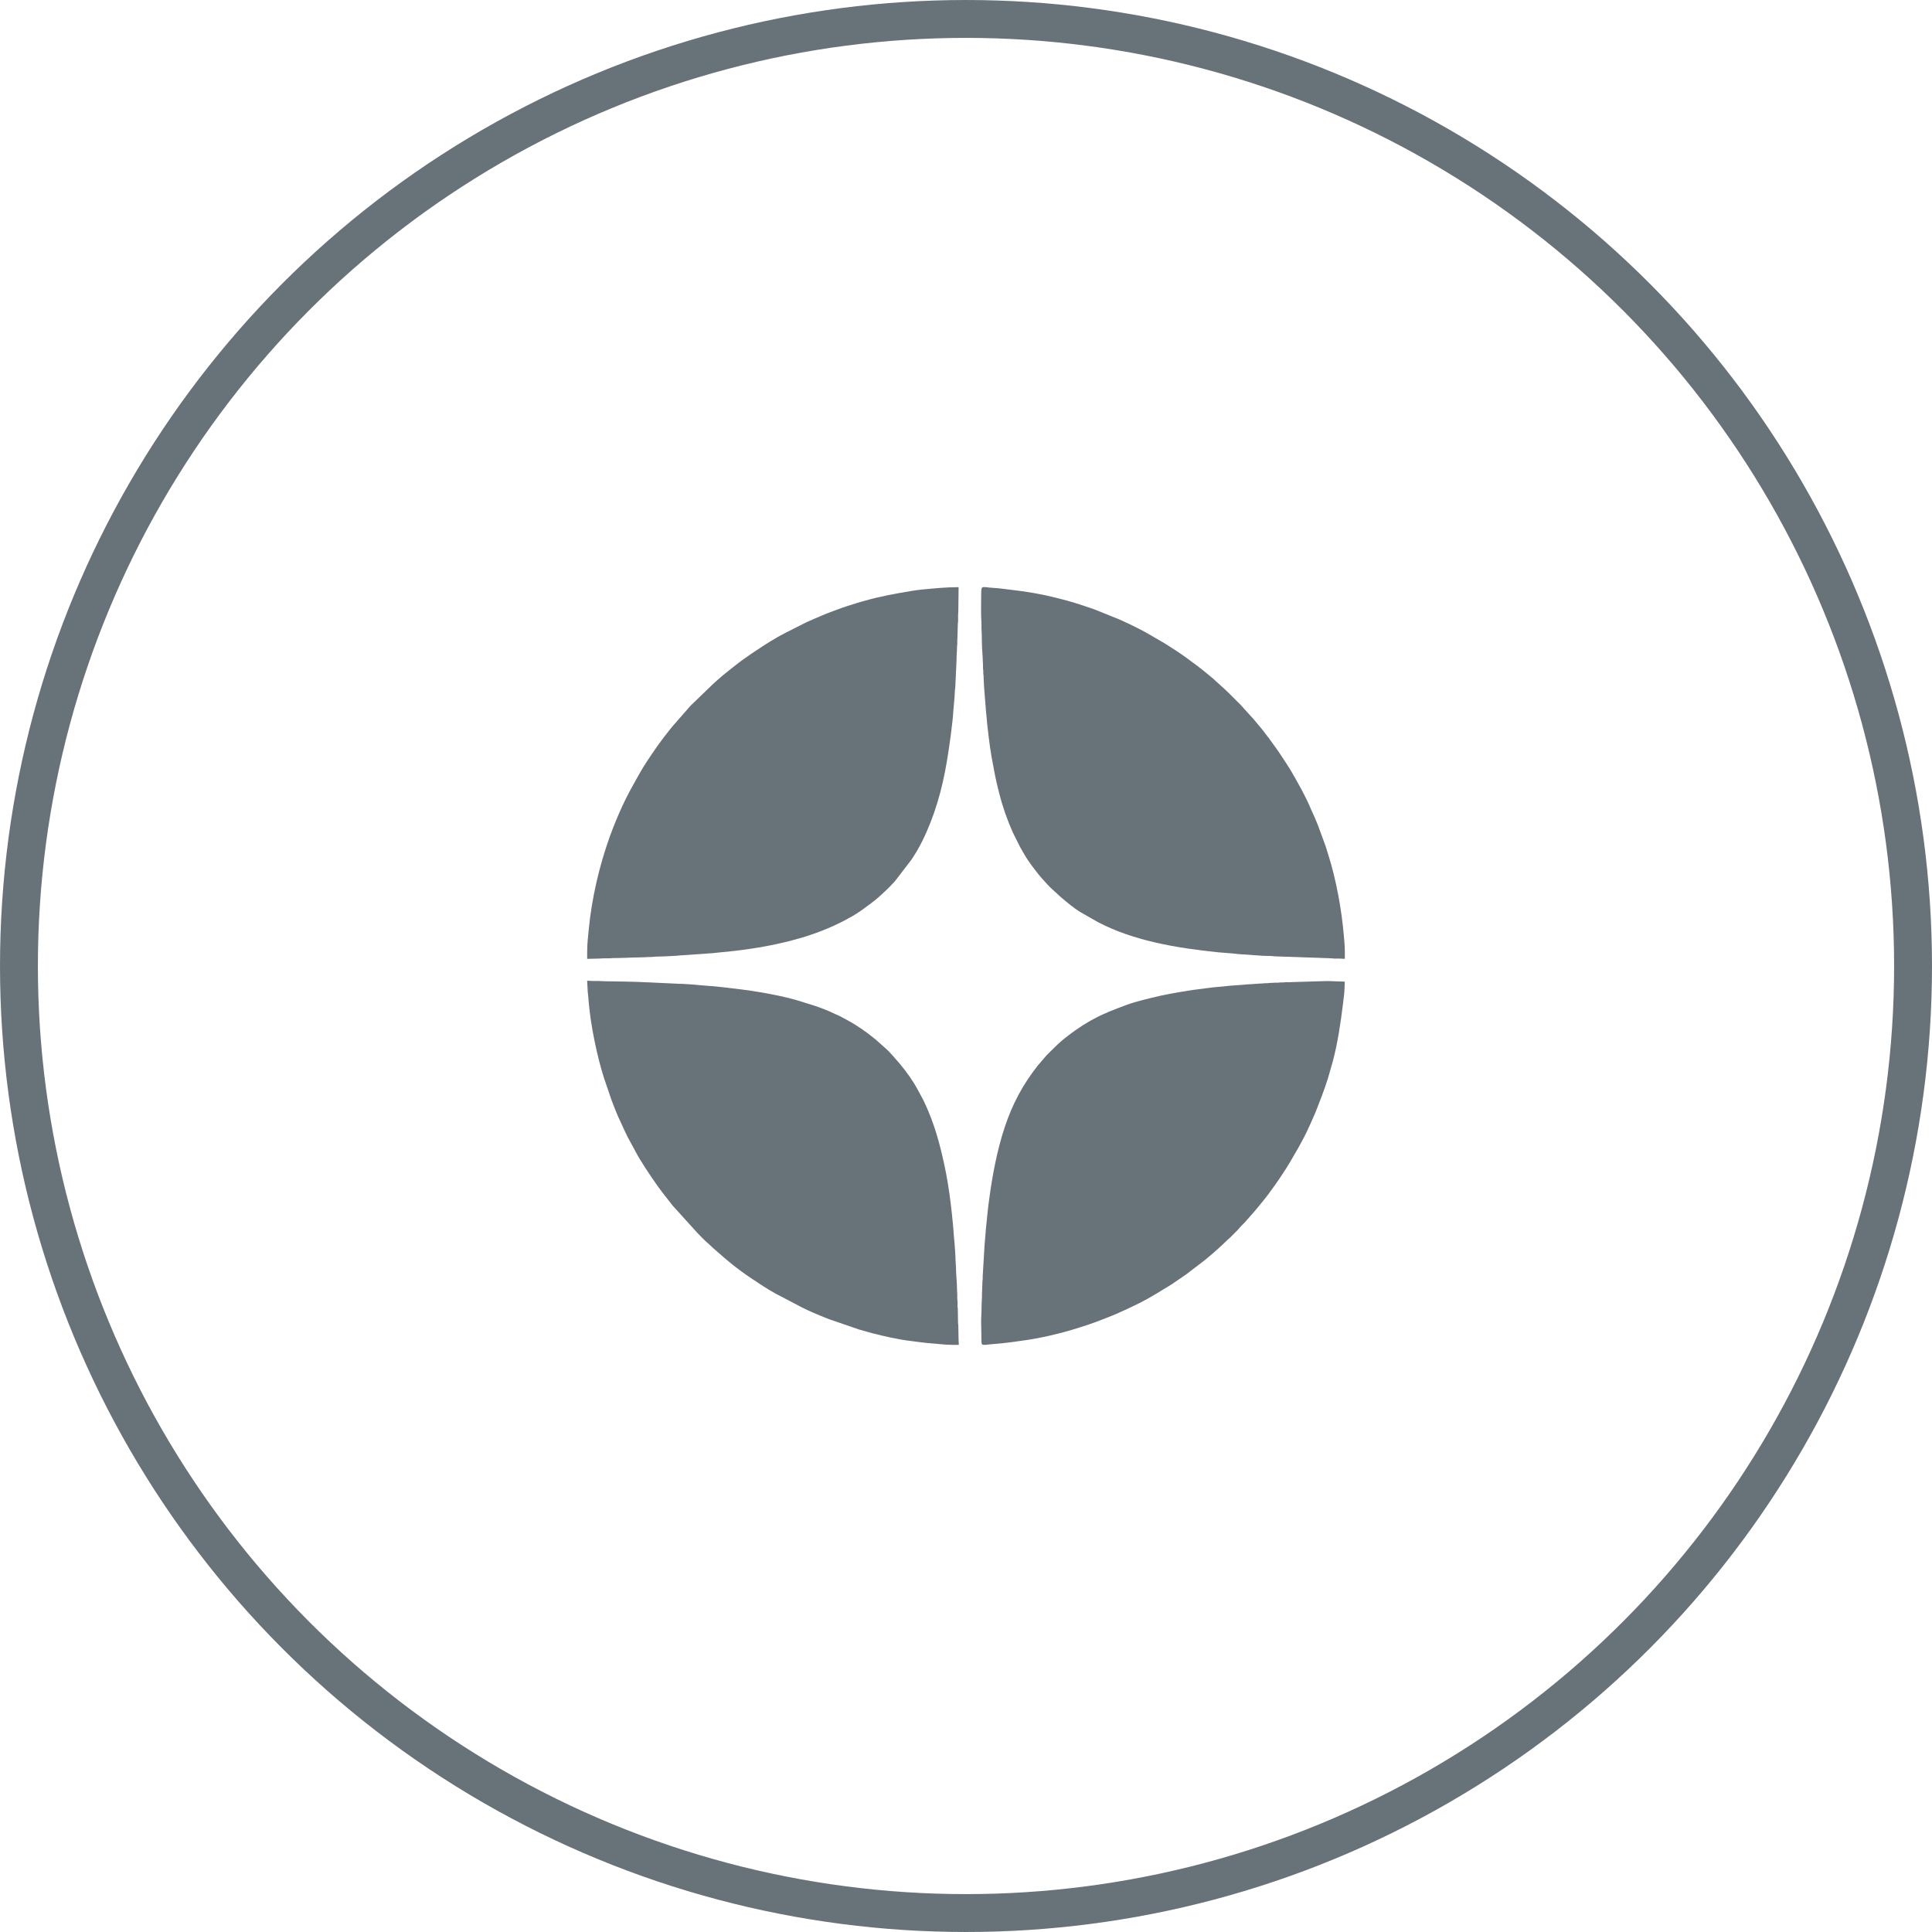
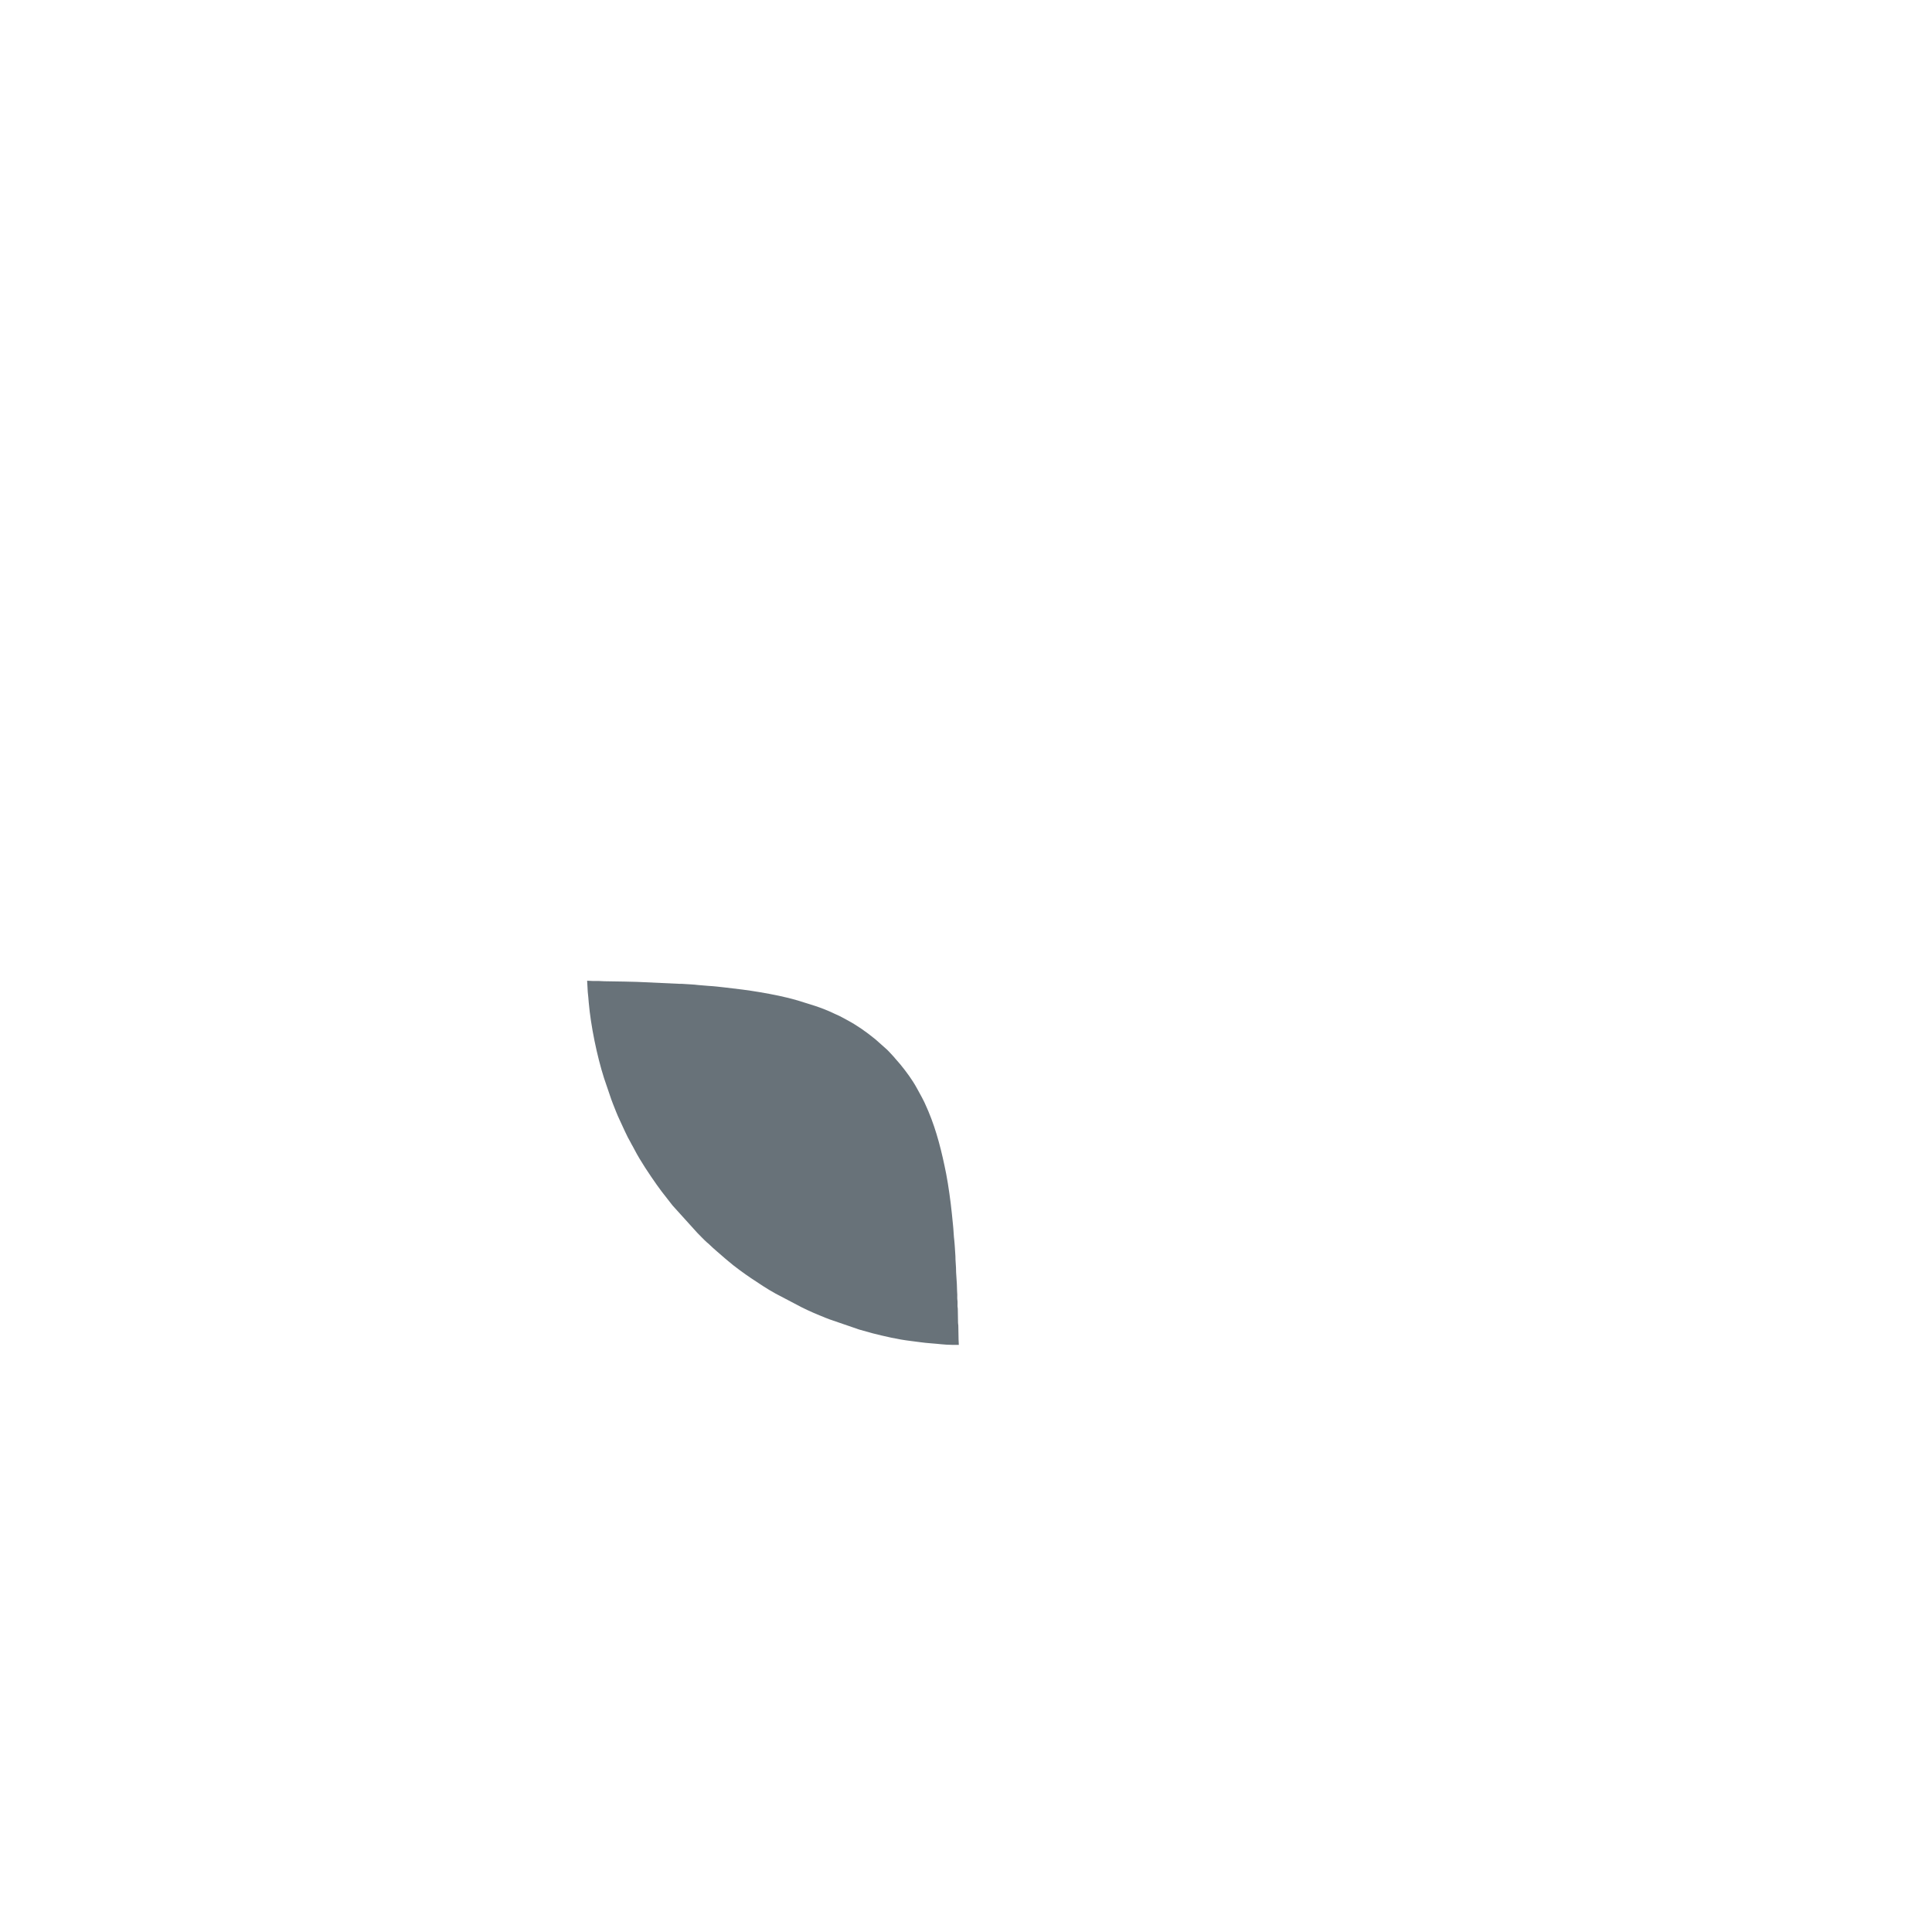
<svg xmlns="http://www.w3.org/2000/svg" xml:space="preserve" width="107.95mm" height="107.95mm" version="1.1" style="shape-rendering:geometricPrecision; text-rendering:geometricPrecision; image-rendering:optimizeQuality; fill-rule:evenodd; clip-rule:evenodd" viewBox="0 0 1540.7 1540.7">
  <defs>
    <style type="text/css">
   
    .str0 {stroke:#687279;stroke-width:30.21;stroke-miterlimit:22.926}
    .fil0 {fill:none}
    .fil1 {fill:#687279}
   
  </style>
  </defs>
  <g id="Слой_x0020_1">
-     <circle class="fil0 str0" cx="770.35" cy="770.35" r="755.24" />
    <g id="_2290455367968">
-       <path class="fil1" d="M468.25 758.44l0 6.21c3.03,0 5.69,-0.21 8.91,-0.21 1.77,0 2.71,-0.22 4.35,-0.21 1.58,0.01 3.2,0.03 4.77,0.01 1.07,-0.01 1.14,-0.17 2.06,-0.22 0.71,-0.04 1.55,0 2.28,0l8.91 -0.21c1.83,0 2.8,-0.22 4.55,-0.21 3.19,0.02 5.74,-0.19 8.92,-0.2 1.46,-0 2.61,-0.22 4.34,-0.21 3.02,0.01 5.98,-0.44 8.9,-0.42 3.99,0.03 9.35,-0.49 13.47,-0.61 1.03,-0.03 1.03,-0.19 2.06,-0.22l23.82 -1.65c2.7,-0.08 5.88,-0.59 8.51,-0.81 14.63,-1.22 33.99,-3.95 48.2,-7.31 2.45,-0.58 4.86,-1.11 7.38,-1.74l10.87 -3.01c11.9,-3.68 23.39,-8.25 34.34,-14.13 0.64,-0.35 0.89,-0.55 1.59,-0.9 7.35,-3.73 15.55,-10 22.01,-15.07l3.66 -3.18c3.19,-2.98 6.53,-5.93 9.43,-9.21 0.37,-0.42 0.73,-0.73 1.14,-1.14 0.51,-0.51 0.62,-0.62 1.07,-1.21l13.04 -16.99c3.12,-4.69 6.04,-9.59 8.55,-14.65 10,-20.16 15.96,-41.42 19.72,-63.75 1.78,-10.56 4.62,-30.38 5.21,-40.98l0.76 -8.55c0.18,-1.33 0.23,-2.97 0.26,-4.3 0.07,-2.77 0.65,-5.96 0.63,-8.69l0.82 -17.61c-0.02,-3.75 0.4,-7.51 0.41,-11.19 0,-1.14 0.16,-1.33 0.22,-2.27 0.08,-1.48 -0.13,-3.04 0.09,-4.47l0.32 -11.28c0.01,-1.07 0.17,-1.14 0.22,-2.06 0.08,-1.43 0,-3.11 -0.01,-4.56 -0.01,-1.58 0.21,-2.74 0.21,-4.55 -0,-6.31 0.21,-12.04 0.21,-18.44 -9.96,0 -19.44,0.96 -29.19,1.88 -2.54,0.24 -5.46,0.65 -8.04,1.08 -13.36,2.23 -24.35,4.13 -37.67,7.9 -2.47,0.7 -4.65,1.28 -7.05,2.06 -4.6,1.5 -9.19,2.76 -13.69,4.54l-6.66 2.46c-4.32,1.6 -8.63,3.58 -12.9,5.33 -2.21,0.91 -4.08,1.89 -6.31,2.81l-16.52 8.33c-8.1,4.1 -16.54,9.56 -24.12,14.61 -0.94,0.63 -1.85,1.19 -2.73,1.82 -4.4,3.13 -9,6.16 -13.19,9.59 -1.73,1.42 -3.36,2.61 -5.1,4.01 -0.91,0.74 -1.58,1.32 -2.51,2.05 -3.41,2.66 -6.57,5.57 -9.8,8.42l-18.44 17.81 -14.87 17.03c-1.39,1.77 -2.69,3.35 -4.02,5.09 -2.65,3.46 -5.31,6.84 -7.79,10.44 -4.99,7.24 -10.03,14.45 -14.31,22.14 -4.37,7.85 -8.84,15.65 -12.63,23.82 -3.86,8.33 -7.41,16.77 -10.6,25.64 -8.43,23.46 -14.43,49.26 -16.82,74.31 -0.52,5.44 -1.22,10.99 -1.22,17z" />
-       <path class="fil1" d="M782.47 473.84c0,6.65 -0.33,16.19 0.2,22.59 0.11,1.28 0.01,3.01 0.01,4.34 -0,1.75 0.22,2.8 0.21,4.34 -0.01,3.18 0.19,5.59 0.19,8.71 0.01,4 0.59,8.68 0.64,12.62l0.2 4.15c0.04,0.67 -0.02,1.41 -0.01,2.08 0.01,1.07 0.17,1.14 0.22,2.06 0.04,0.74 -0.04,1.54 -0,2.28 0.05,0.92 0.21,0.99 0.22,2.06 0.03,2.95 0.32,5.54 0.4,8.51l1.61 20.35c0.52,4.01 0.66,8.2 1.21,12.25 0.38,2.75 0.63,5.29 0.93,7.97 0.58,5.07 1.42,10.47 2.23,15.37l2.81 15c0.99,5.03 2.14,9.46 3.35,14.26 2.71,10.77 6.39,21.17 10.86,31.19l5.87 11.74c0.33,0.62 0.5,0.79 0.83,1.45l2.42 4.2c1.72,3 4.12,6.57 6.21,9.33 2.51,3.32 5.07,6.67 7.82,9.79 2.53,2.86 5.95,6.7 8.7,9.11l4.66 4.24c0.41,0.42 0.59,0.63 1.07,1 0.6,0.46 0.69,0.62 1.22,1.06 4.75,4.02 9.82,8.33 15.15,11.57l14 7.96c28.32,14.86 62.78,20.62 95.72,24 5.33,0.55 10.85,0.71 16.18,1.43l18.6 1.29c3.44,0.28 6.95,-0.02 10.46,0.51l45.04 1.56c1.07,0.01 1.14,0.17 2.06,0.22 1.37,0.07 2.96,-0.01 4.36,-0.01 1.46,0 2.62,0.21 4.34,0.21l0 -6.01c0,-4.46 -0.45,-8.38 -0.81,-12.65 -1.75,-20.82 -6.26,-45.08 -12.42,-64.42 -0.74,-2.32 -1.36,-4.5 -2.12,-6.78l-6.04 -16.54c-0.47,-1.18 -0.87,-2.06 -1.33,-3.22 -1.7,-4.3 -3.81,-8.41 -5.56,-12.66 -1.39,-3.37 -6.21,-12.89 -8.29,-16.36l-2.43 -4.4c-2.4,-4.29 -4.88,-8.61 -7.6,-12.7l-4.52 -6.87c-1.25,-1.87 -2.37,-3.61 -3.71,-5.4l-5.65 -7.82c-2.96,-3.85 -5.88,-7.78 -9.07,-11.44 -1.73,-1.98 -3.32,-4.16 -5.18,-6.01l-6.5 -7.17c-1.34,-1.68 -2.95,-3.11 -4.47,-4.64l-6.73 -6.73c-1.59,-1.59 -3.08,-2.87 -4.66,-4.46 -0.49,-0.49 -0.61,-0.55 -1.12,-0.95l-4.78 -4.33c-1.88,-1.87 -3.99,-3.44 -6.02,-5.17 -5.79,-4.92 -11.89,-9.37 -18.05,-13.85 -5.28,-3.84 -10.84,-7.28 -16.32,-10.82l-14.29 -8.29c-0.56,-0.34 -0.86,-0.49 -1.48,-0.8 -0.66,-0.33 -0.83,-0.5 -1.45,-0.83 -5.96,-3.21 -12.08,-6.04 -18.23,-8.91l-19.31 -7.82c-4.54,-1.75 -8.83,-3.06 -13.42,-4.6 -2.34,-0.79 -4.68,-1.45 -6.99,-2.13 -2.39,-0.7 -4.63,-1.35 -7.14,-1.97 -4.86,-1.21 -9.57,-2.45 -14.56,-3.46 -7.44,-1.5 -15.61,-2.9 -23.39,-3.75 -4.72,-0.52 -11.72,-1.63 -16.4,-1.83 -2.84,-0.12 -4.88,-0.45 -6.33,-0.62l-2.24 0c-1.21,0.36 -1.37,1.74 -1.37,5.59z" />
      <path class="fil1" d="M468.25 782.67l0.47 8.43c0.34,2.51 0.55,5.69 0.78,8.34 1.61,18.55 6.55,42.6 12.19,60.31l5.79 16.99c0.43,1.15 0.82,2.26 1.24,3.31 1.73,4.3 3.34,8.7 5.35,12.88 2.75,5.73 5.75,13.01 8.89,18.25 0.34,0.56 0.48,0.91 0.78,1.5 0.32,0.65 0.5,0.85 0.83,1.45 0.58,1.03 1.08,1.99 1.59,2.97 4.42,8.56 11.98,19.78 17.6,27.76 1.25,1.77 2.48,3.39 3.76,5.15l7.98 10.24c0.37,0.44 0.65,0.8 1.01,1.27l19.48 21.54c2.41,2.41 5.46,5.69 7.9,7.84 0.51,0.45 0.73,0.53 1.25,1.03 4.18,4.14 8.76,7.79 13.15,11.7 0.84,0.75 1.64,1.32 2.48,2.07 4.29,3.82 13.38,10.4 18.13,13.56 6.41,4.26 12.81,8.62 19.58,12.32l20.92 10.98c6.12,3.07 12.46,5.76 18.84,8.3 1.14,0.45 2.24,0.85 3.29,1.27l23.58 8.11 10.68 2.99c9.77,2.46 20.18,4.9 30.15,6.09 5.52,0.66 10.85,1.54 16.32,1.91 5.75,0.39 11.17,1.24 16.99,1.24l5.38 0c0,-1.75 -0.22,-2.8 -0.21,-4.35l-0.2 -11.19c-0.05,-0.92 -0.2,-0.99 -0.22,-2.06l-0.19 -11.2c-0.03,-1.02 -0.19,-1.03 -0.22,-2.06 -0.05,-1.55 0.15,-3.19 -0.08,-4.68 -0.21,-1.37 -0.11,-2.97 -0.11,-4.44 -0,-1.47 -0.22,-2.6 -0.21,-4.34 0.03,-4.87 -0.88,-12.71 -0.83,-17.4l-0.4 -6.43c-0.07,-0.81 0.05,-1.64 -0.04,-2.44l-0.41 -6.42c-0.22,-1.98 -0.21,-4.37 -0.5,-6.33 -0.43,-2.85 -0.63,-9.19 -1.06,-12.61l-0.85 -8.47c-0.59,-5.62 -1.19,-10.8 -1.99,-16.24 -0.8,-5.43 -1.57,-10.73 -2.59,-15.85 -3.4,-17.08 -7.46,-33.8 -14.19,-49.81 -0.48,-1.15 -0.94,-2.06 -1.39,-3.16 -2.15,-5.28 -5.06,-10.25 -7.77,-15.22 -3.63,-6.65 -8.39,-13.08 -13.17,-18.94l-4.24 -4.87c-0.45,-0.54 -0.51,-0.71 -1.04,-1.24l-2.18 -2.38c-1.38,-1.49 -3.12,-3.39 -4.68,-4.64l-7.23 -6.44c-0.45,-0.4 -0.78,-0.65 -1.25,-1.03 -6.8,-5.54 -14.11,-10.66 -21.87,-14.8 -2.92,-1.56 -5.99,-3.35 -9.07,-4.6 -0.67,-0.27 -0.91,-0.41 -1.56,-0.72 -4.73,-2.29 -9.8,-4.25 -14.8,-5.91l-14.03 -4.4c-9.58,-2.82 -20.11,-4.88 -30.08,-6.58 -9.26,-1.58 -18.66,-2.73 -28.11,-3.79 -4.12,-0.46 -8.33,-0.99 -12.67,-1.21l-8.41 -0.7c-2.93,-0.44 -9.42,-0.67 -12.73,-0.94 -0.73,-0.06 -1.53,0.04 -2.26,-0.02l-28.51 -1.32c-1.86,-0.28 -28.49,-0.75 -31.58,-0.74 -1.55,0.01 -2.59,-0.21 -4.34,-0.21 -1.52,0 -3.04,-0 -4.56,0 -1.83,0 -2.8,-0.21 -4.56,-0.21l0 0.62z" />
-       <path class="fil1" d="M782.47 1056.5l0.21 13.26c0.09,1.7 0.31,2.44 1.13,2.69l2.34 0c1.38,-0.15 3.33,-0.43 6.07,-0.62 7.89,-0.53 16.52,-1.78 24.26,-2.87 17.52,-2.47 34.2,-6.86 50.63,-12.34 6.73,-2.24 13.18,-4.8 19.73,-7.41 1.05,-0.42 2.09,-0.85 3.21,-1.35 6.27,-2.79 12.38,-5.57 18.5,-8.63 8.92,-4.46 17.18,-9.77 25.66,-14.93l11.93 -8.17 14.08 -10.78c0.85,-0.68 1.67,-1.33 2.5,-2.05 0.47,-0.41 0.78,-0.64 1.24,-1.04 1.99,-1.73 4.14,-3.35 6.02,-5.17 1.59,-1.54 3.21,-2.79 4.76,-4.35l4.66 -4.46c0.51,-0.49 0.75,-0.56 1.25,-1.03l5.59 -5.59c0.43,-0.43 0.75,-0.7 1.12,-1.16 1.66,-2.08 3.64,-3.99 5.51,-5.88l7.35 -8.39c0.48,-0.52 0.6,-0.7 1.05,-1.23l3.02 -3.61c2.98,-3.76 6.19,-7.44 8.89,-11.41l2.88 -3.95c0.37,-0.49 0.58,-0.84 0.94,-1.33 2.26,-3.02 4.28,-6.24 6.36,-9.38 0.32,-0.48 0.56,-0.83 0.91,-1.37 4.61,-6.89 16.39,-27.37 19.41,-34.85 0.41,-1 0.99,-1.95 1.39,-2.96 1.29,-3.18 2.91,-6.31 4.17,-9.5 3.9,-9.89 6.2,-15.8 9.66,-26.38l4.01 -14.01c3.97,-15 6.19,-30.47 8.12,-45.95 0.42,-3.41 1.17,-9.03 1.2,-12.47l0.21 -4.97 -4.14 -0.21c-4.44,0 -8.39,-0.46 -13.05,-0.21l-25.53 0.77c-1.4,0.19 -2.88,0.01 -4.3,0.05 -1.02,0.03 -1.03,0.19 -2.06,0.22 -0.75,0.02 -1.54,-0.04 -2.29,-0.01 -0.99,0.03 -0.95,0.17 -1.86,0.21 -0.72,0.04 -1.56,-0 -2.29,-0.01 -1.49,-0.01 -2.47,0.19 -4.14,0.2 -1,0.01 -1.08,0.14 -1.87,0.2 -0.73,0.06 -1.54,-0.03 -2.27,0.01 -0.92,0.05 -0.99,0.21 -2.06,0.22 -3.02,0.03 -7.96,0.63 -10.36,0.61l-16.33 1.28c-2.57,0.27 -5.43,0.62 -8.1,0.8 -5.21,0.35 -10.51,1.29 -15.75,1.86 -2.6,0.28 -5.15,0.71 -7.81,1.09 -2.46,0.36 -5.07,0.81 -7.67,1.24 -4.92,0.82 -9.99,1.82 -14.78,2.82 -4.9,1.02 -9.44,2.24 -14.19,3.41 -3.77,0.93 -9.86,2.72 -13.52,4.09 -8.85,3.32 -17.8,6.61 -26.06,11.22 -0.55,0.31 -1,0.48 -1.51,0.77 -0.91,0.53 -1.81,1.01 -2.77,1.58 -6.89,4.12 -11.97,7.7 -18.25,12.61 -4.95,3.87 -9.3,8.34 -13.74,12.78 -0.43,0.43 -0.73,0.7 -1.14,1.13l-7.08 8.25c-11.83,15.07 -20.07,30.41 -26.19,48.79 -6.15,18.47 -9.94,38.55 -12.52,58.12 -0.31,2.37 -0.76,5.25 -0.97,7.73 -0.23,2.7 -0.66,5.31 -0.84,8.07 -0.18,2.59 -0.69,5.49 -0.82,8.09 -0.16,3.26 -1.24,13.57 -1.25,16.36l-1.25 20.7c-0.01,0.74 0.05,1.56 0.01,2.29 -0.05,0.92 -0.2,0.99 -0.22,2.06 -0.06,4.47 -0.43,8.17 -0.4,12.65 0.01,1.64 -0.21,2.58 -0.21,4.35 0.01,3.05 -0.22,5.52 -0.2,8.7 0.01,1.52 -0.22,2.44 -0.21,4.14 0,1.52 0,3.04 0,4.56z" />
    </g>
  </g>
</svg>